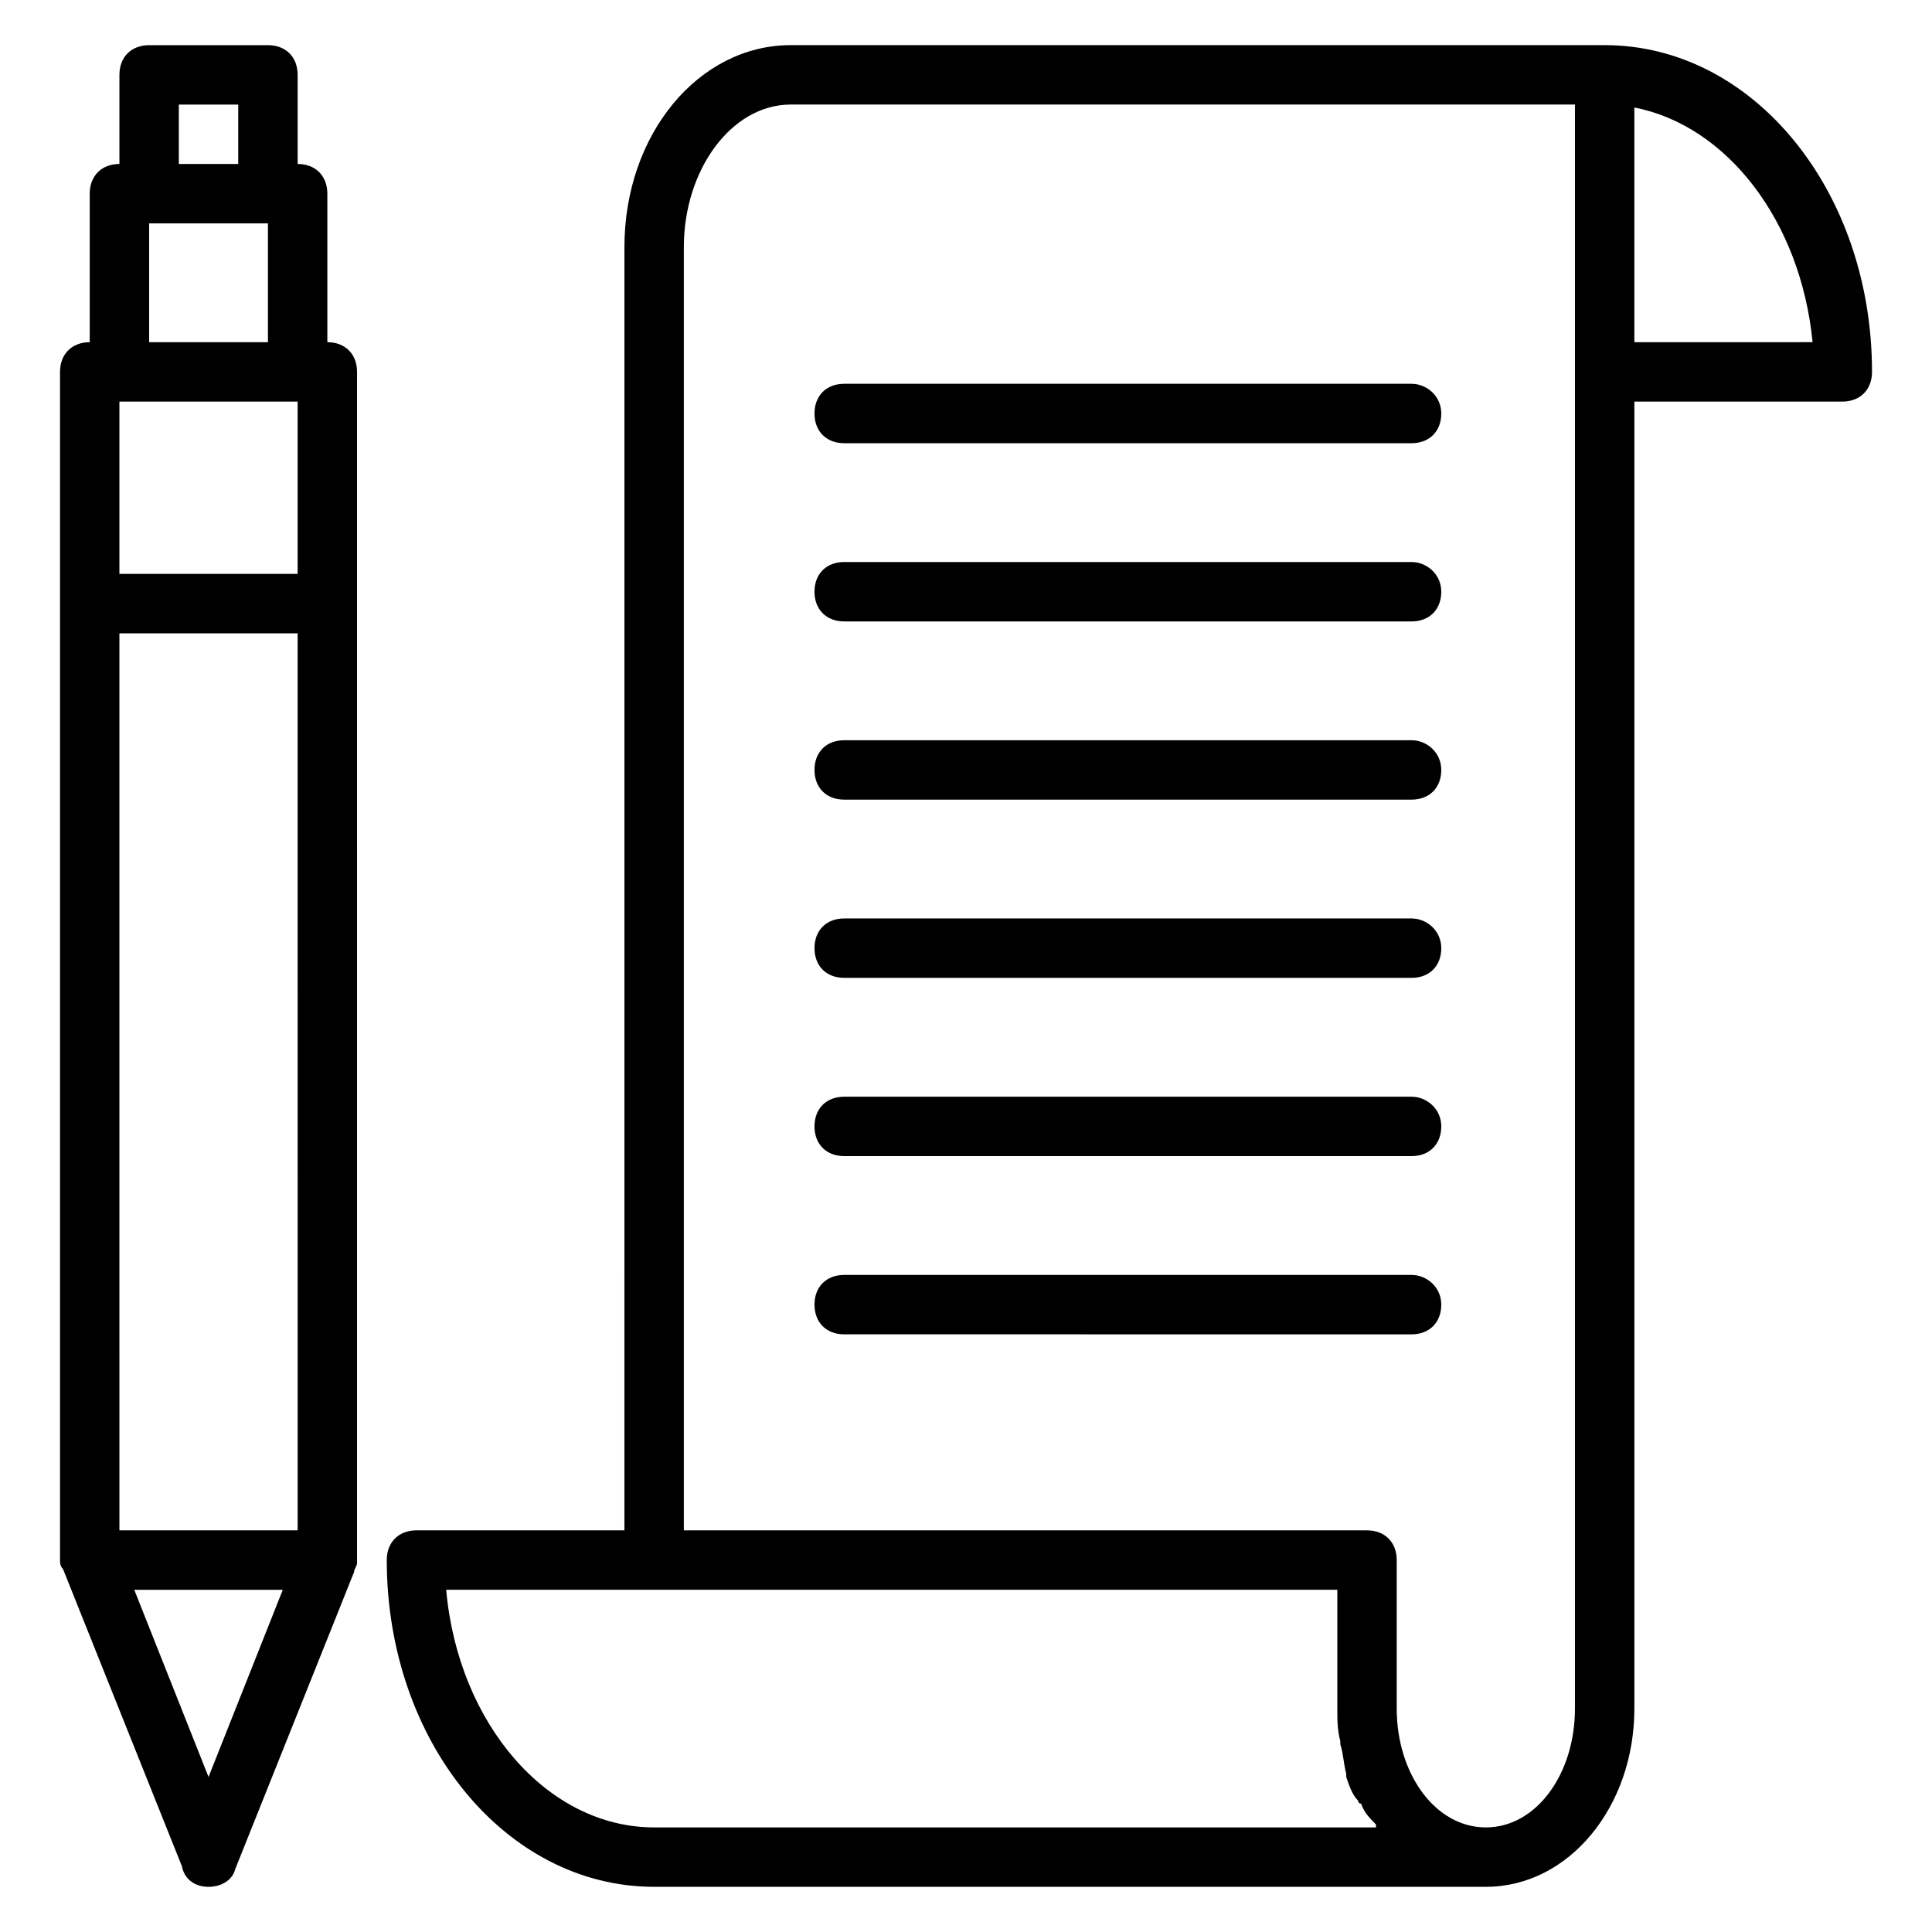
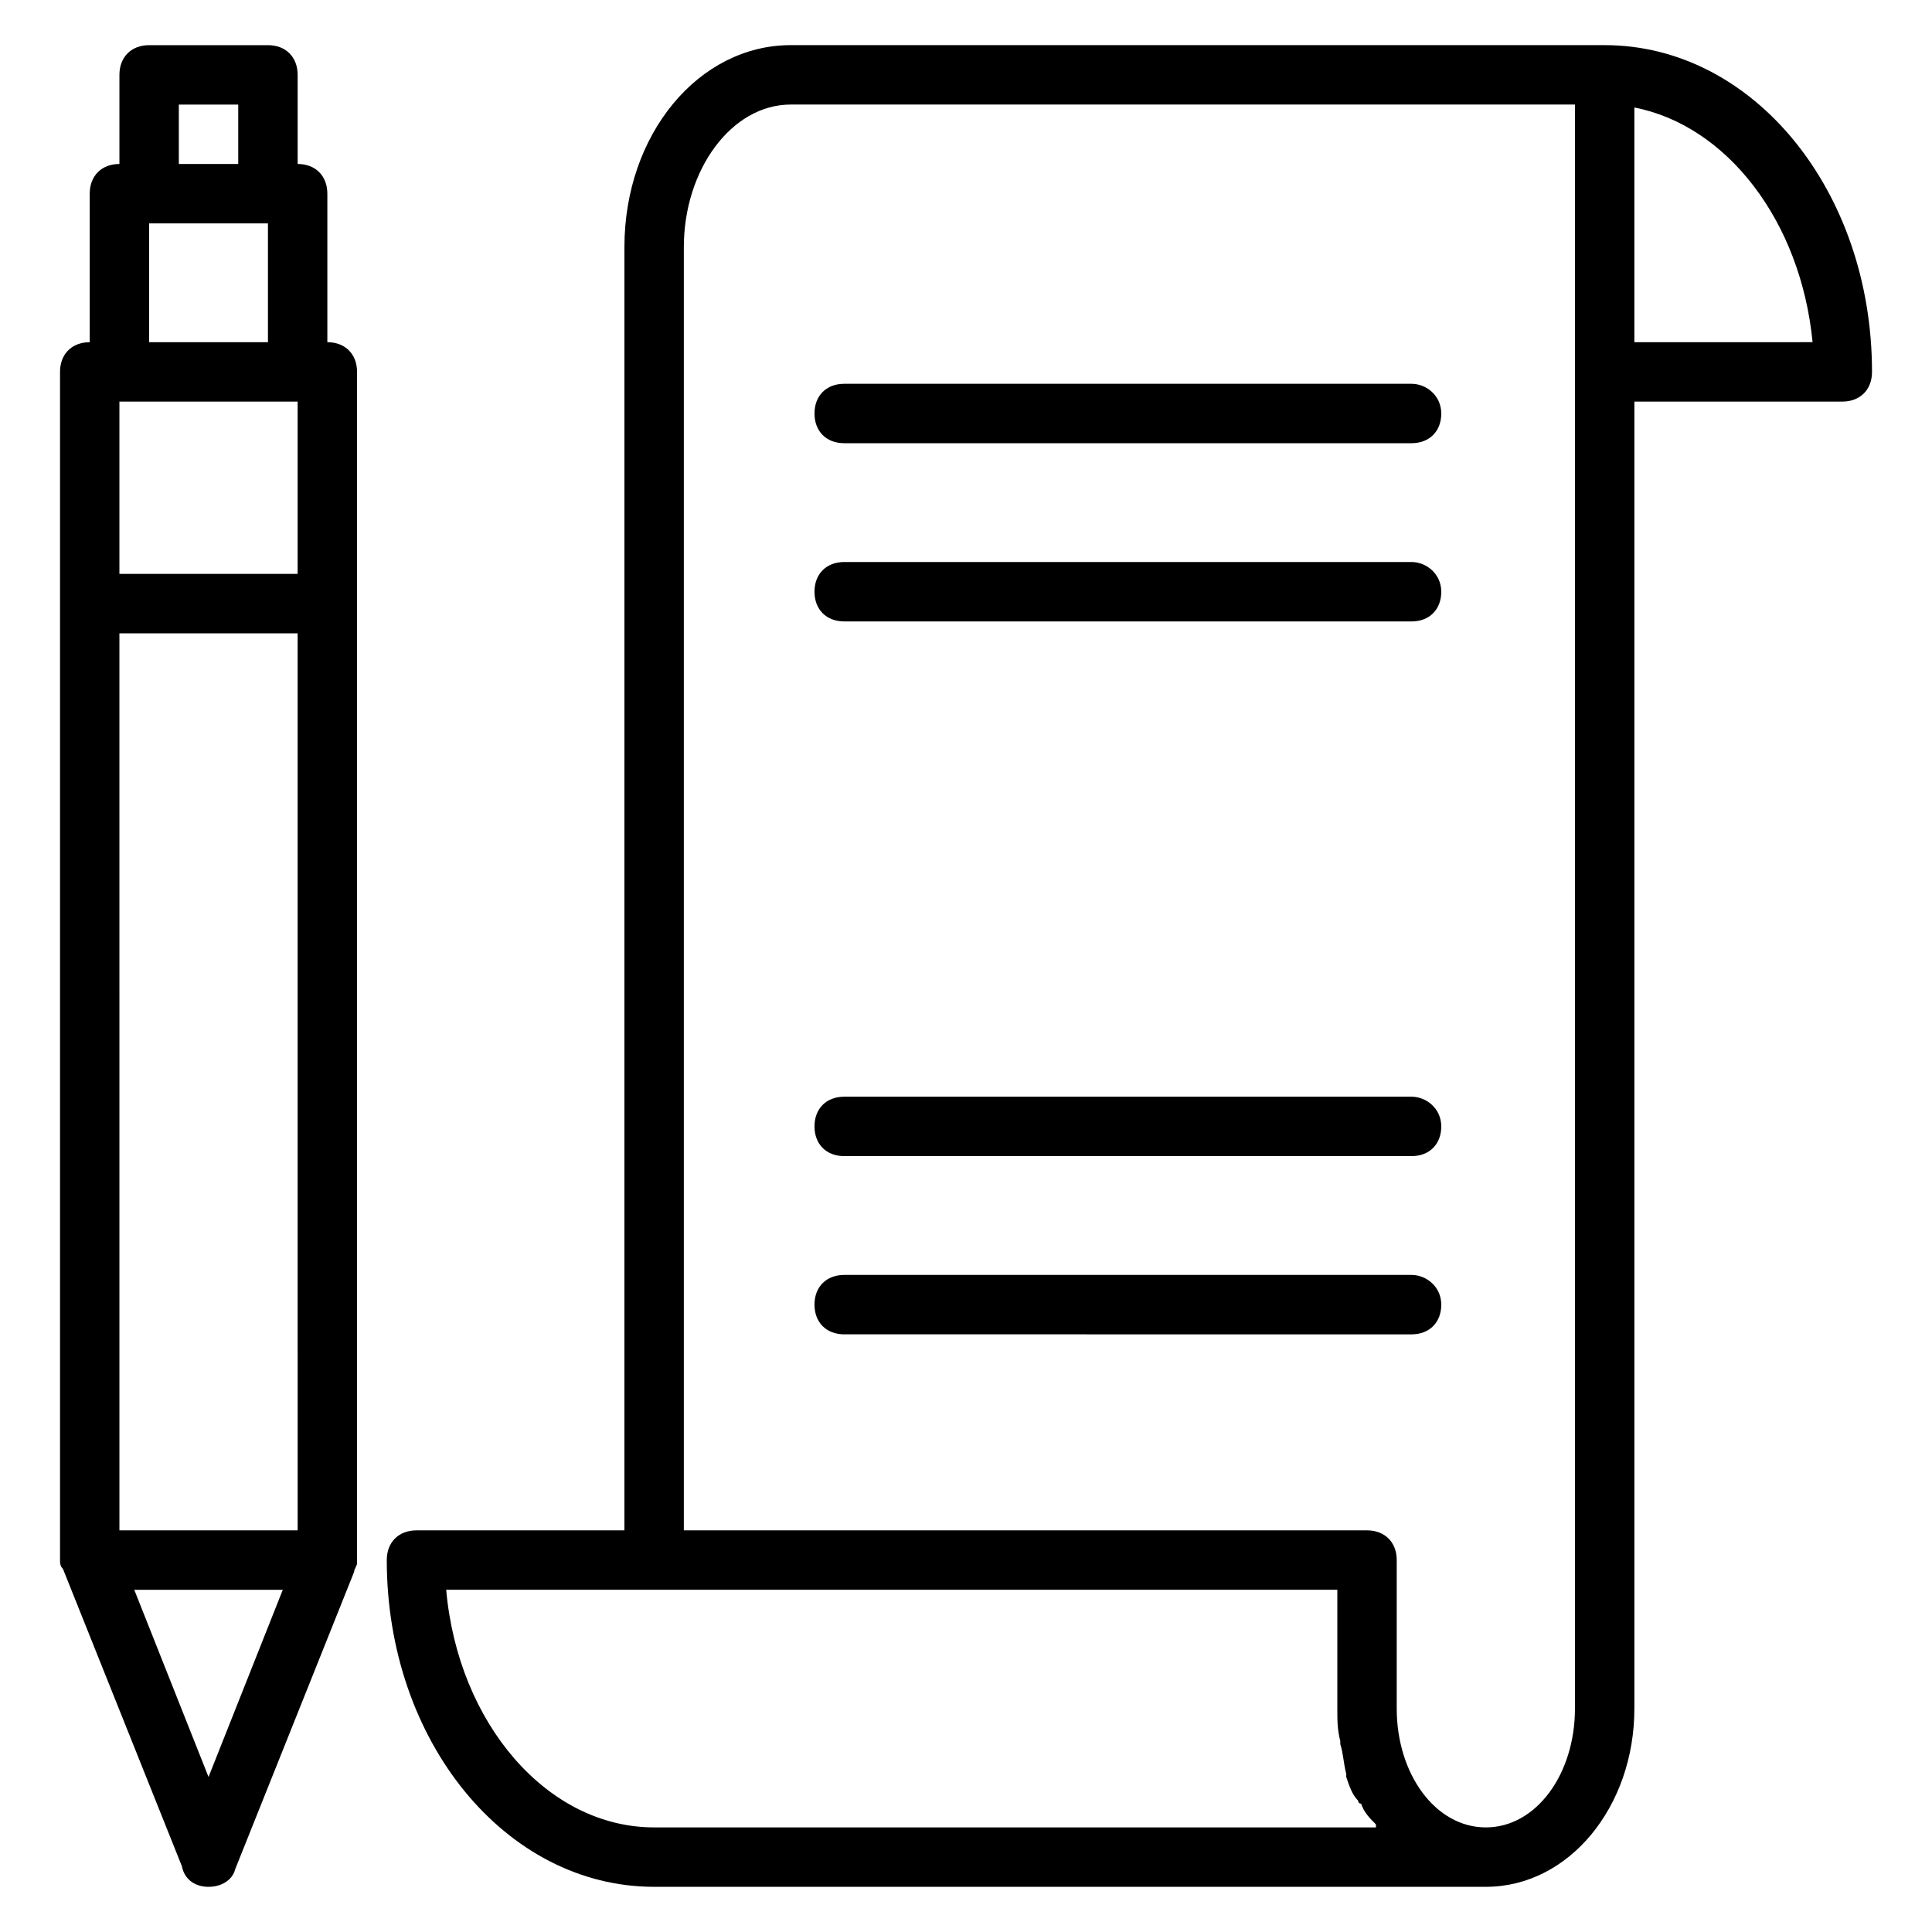
<svg xmlns="http://www.w3.org/2000/svg" fill="#000000" width="800px" height="800px" version="1.1" viewBox="144 144 512 512">
  <g>
    <path d="m569.25 155.96h-215.69c-24.402 0-44.082 23.617-44.082 53.531l-0.004 340.07h-55.105c-4.723 0-7.871 3.148-7.871 7.871 0 48.02 31.488 86.594 70.848 86.594h220.42c22.043 0 39.359-21.254 39.359-47.23v-346.37h55.105c4.723 0 7.871-3.148 7.871-7.871 0-48.02-31.488-86.594-70.848-86.594zm-251.9 472.32c-28.34 0-51.957-27.551-55.105-62.977h236.16v31.488c0 3.148 0 5.512 0.789 8.66v0.789c0.789 2.363 0.789 4.723 1.574 7.871v0.789c0.789 2.363 1.574 4.723 3.148 6.297 0 0 0 0.789 0.789 0.789 0.789 2.363 2.363 3.938 3.938 5.512v0.789zm244.03-31.488c0 17.32-10.234 31.488-23.617 31.488-13.383 0-23.617-14.168-23.617-31.488v-39.359c0-4.723-3.148-7.871-7.871-7.871h-181.05v-340.07c0-20.469 12.594-37.785 28.34-37.785h207.82zm15.742-362.11v-62.191c24.402 4.723 44.082 29.914 47.23 62.188z" />
    <path d="m230.75 234.69v-39.363c0-4.723-3.148-7.871-7.871-7.871v-23.617c0-4.723-3.148-7.871-7.871-7.871h-31.488c-4.723 0-7.871 3.148-7.871 7.871v23.617c-4.723 0-7.871 3.148-7.871 7.871v39.359c-4.723 0-7.871 3.148-7.871 7.871v314.88c0 0.789 0 1.574 0.789 2.363l31.488 78.719c0.781 3.938 3.93 5.512 7.078 5.512 3.148 0 6.297-1.574 7.086-4.723l31.488-78.719c0-0.789 0.789-1.574 0.789-2.363l-0.004-315.67c0-4.723-3.148-7.871-7.871-7.871zm-55.105 77.145h47.23l0.004 237.73h-47.23zm0-61.402h47.23v45.656h-47.23zm15.746-78.719h15.742v15.742h-15.742zm-7.871 31.488h31.488v31.488h-31.488zm15.742 411.71-19.68-49.594h39.359z" />
    <path d="m518.08 245.71h-150.36c-4.723 0-7.871 3.148-7.871 7.871s3.148 7.871 7.871 7.871h150.36c4.723 0 7.871-3.148 7.871-7.871s-3.934-7.871-7.871-7.871z" />
    <path d="m518.08 292.94h-150.36c-4.723 0-7.871 3.148-7.871 7.871s3.148 7.871 7.871 7.871l150.36 0.004c4.723 0 7.871-3.148 7.871-7.871 0-4.727-3.934-7.875-7.871-7.875z" />
-     <path d="m518.08 340.17h-150.36c-4.723 0-7.871 3.148-7.871 7.871 0 4.723 3.148 7.871 7.871 7.871h150.36c4.723 0 7.871-3.148 7.871-7.871 0-4.723-3.934-7.871-7.871-7.871z" />
-     <path d="m518.08 387.4h-150.36c-4.723 0-7.871 3.148-7.871 7.871 0 4.723 3.148 7.871 7.871 7.871l150.36 0.004c4.723 0 7.871-3.148 7.871-7.871 0-4.727-3.934-7.875-7.871-7.875z" />
    <path d="m518.08 434.64h-150.36c-4.723 0-7.871 3.148-7.871 7.871 0 4.723 3.148 7.871 7.871 7.871h150.36c4.723 0 7.871-3.148 7.871-7.871 0-4.723-3.934-7.871-7.871-7.871z" />
    <path d="m518.08 481.87h-150.36c-4.723 0-7.871 3.148-7.871 7.871 0 4.723 3.148 7.871 7.871 7.871l150.36 0.004c4.723 0 7.871-3.148 7.871-7.871 0-4.727-3.934-7.875-7.871-7.875z" />
  </g>
</svg>